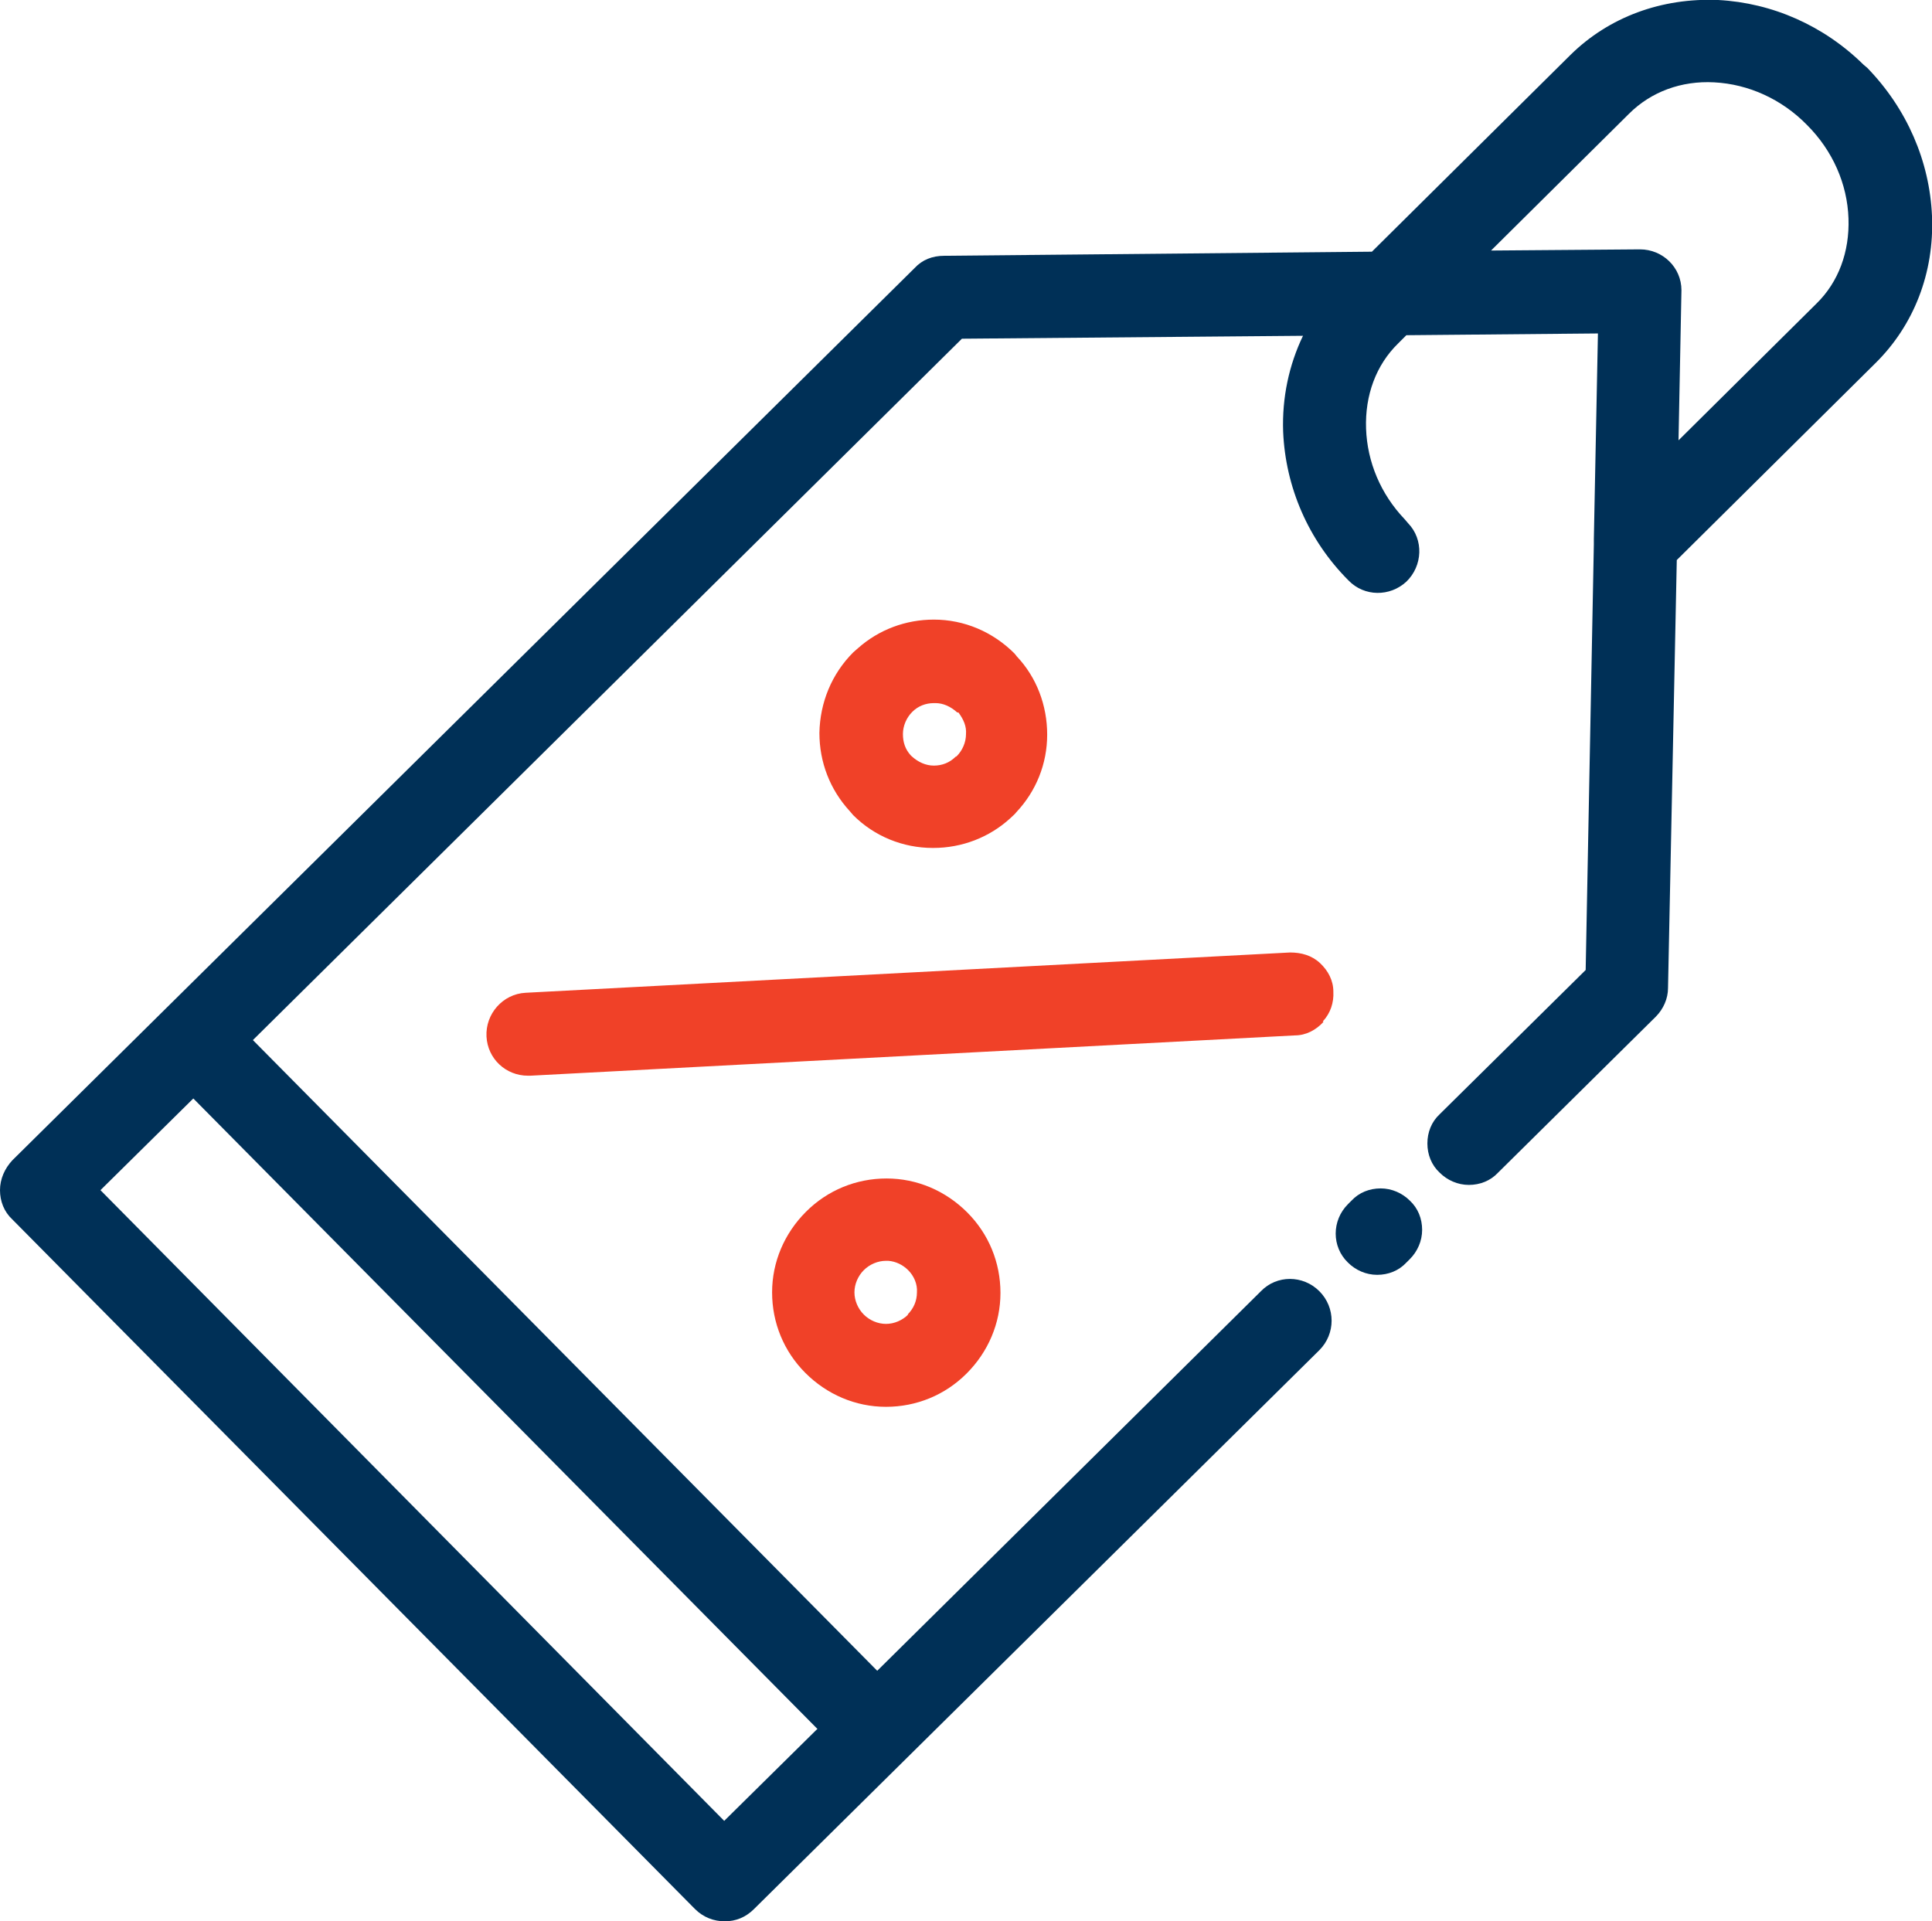
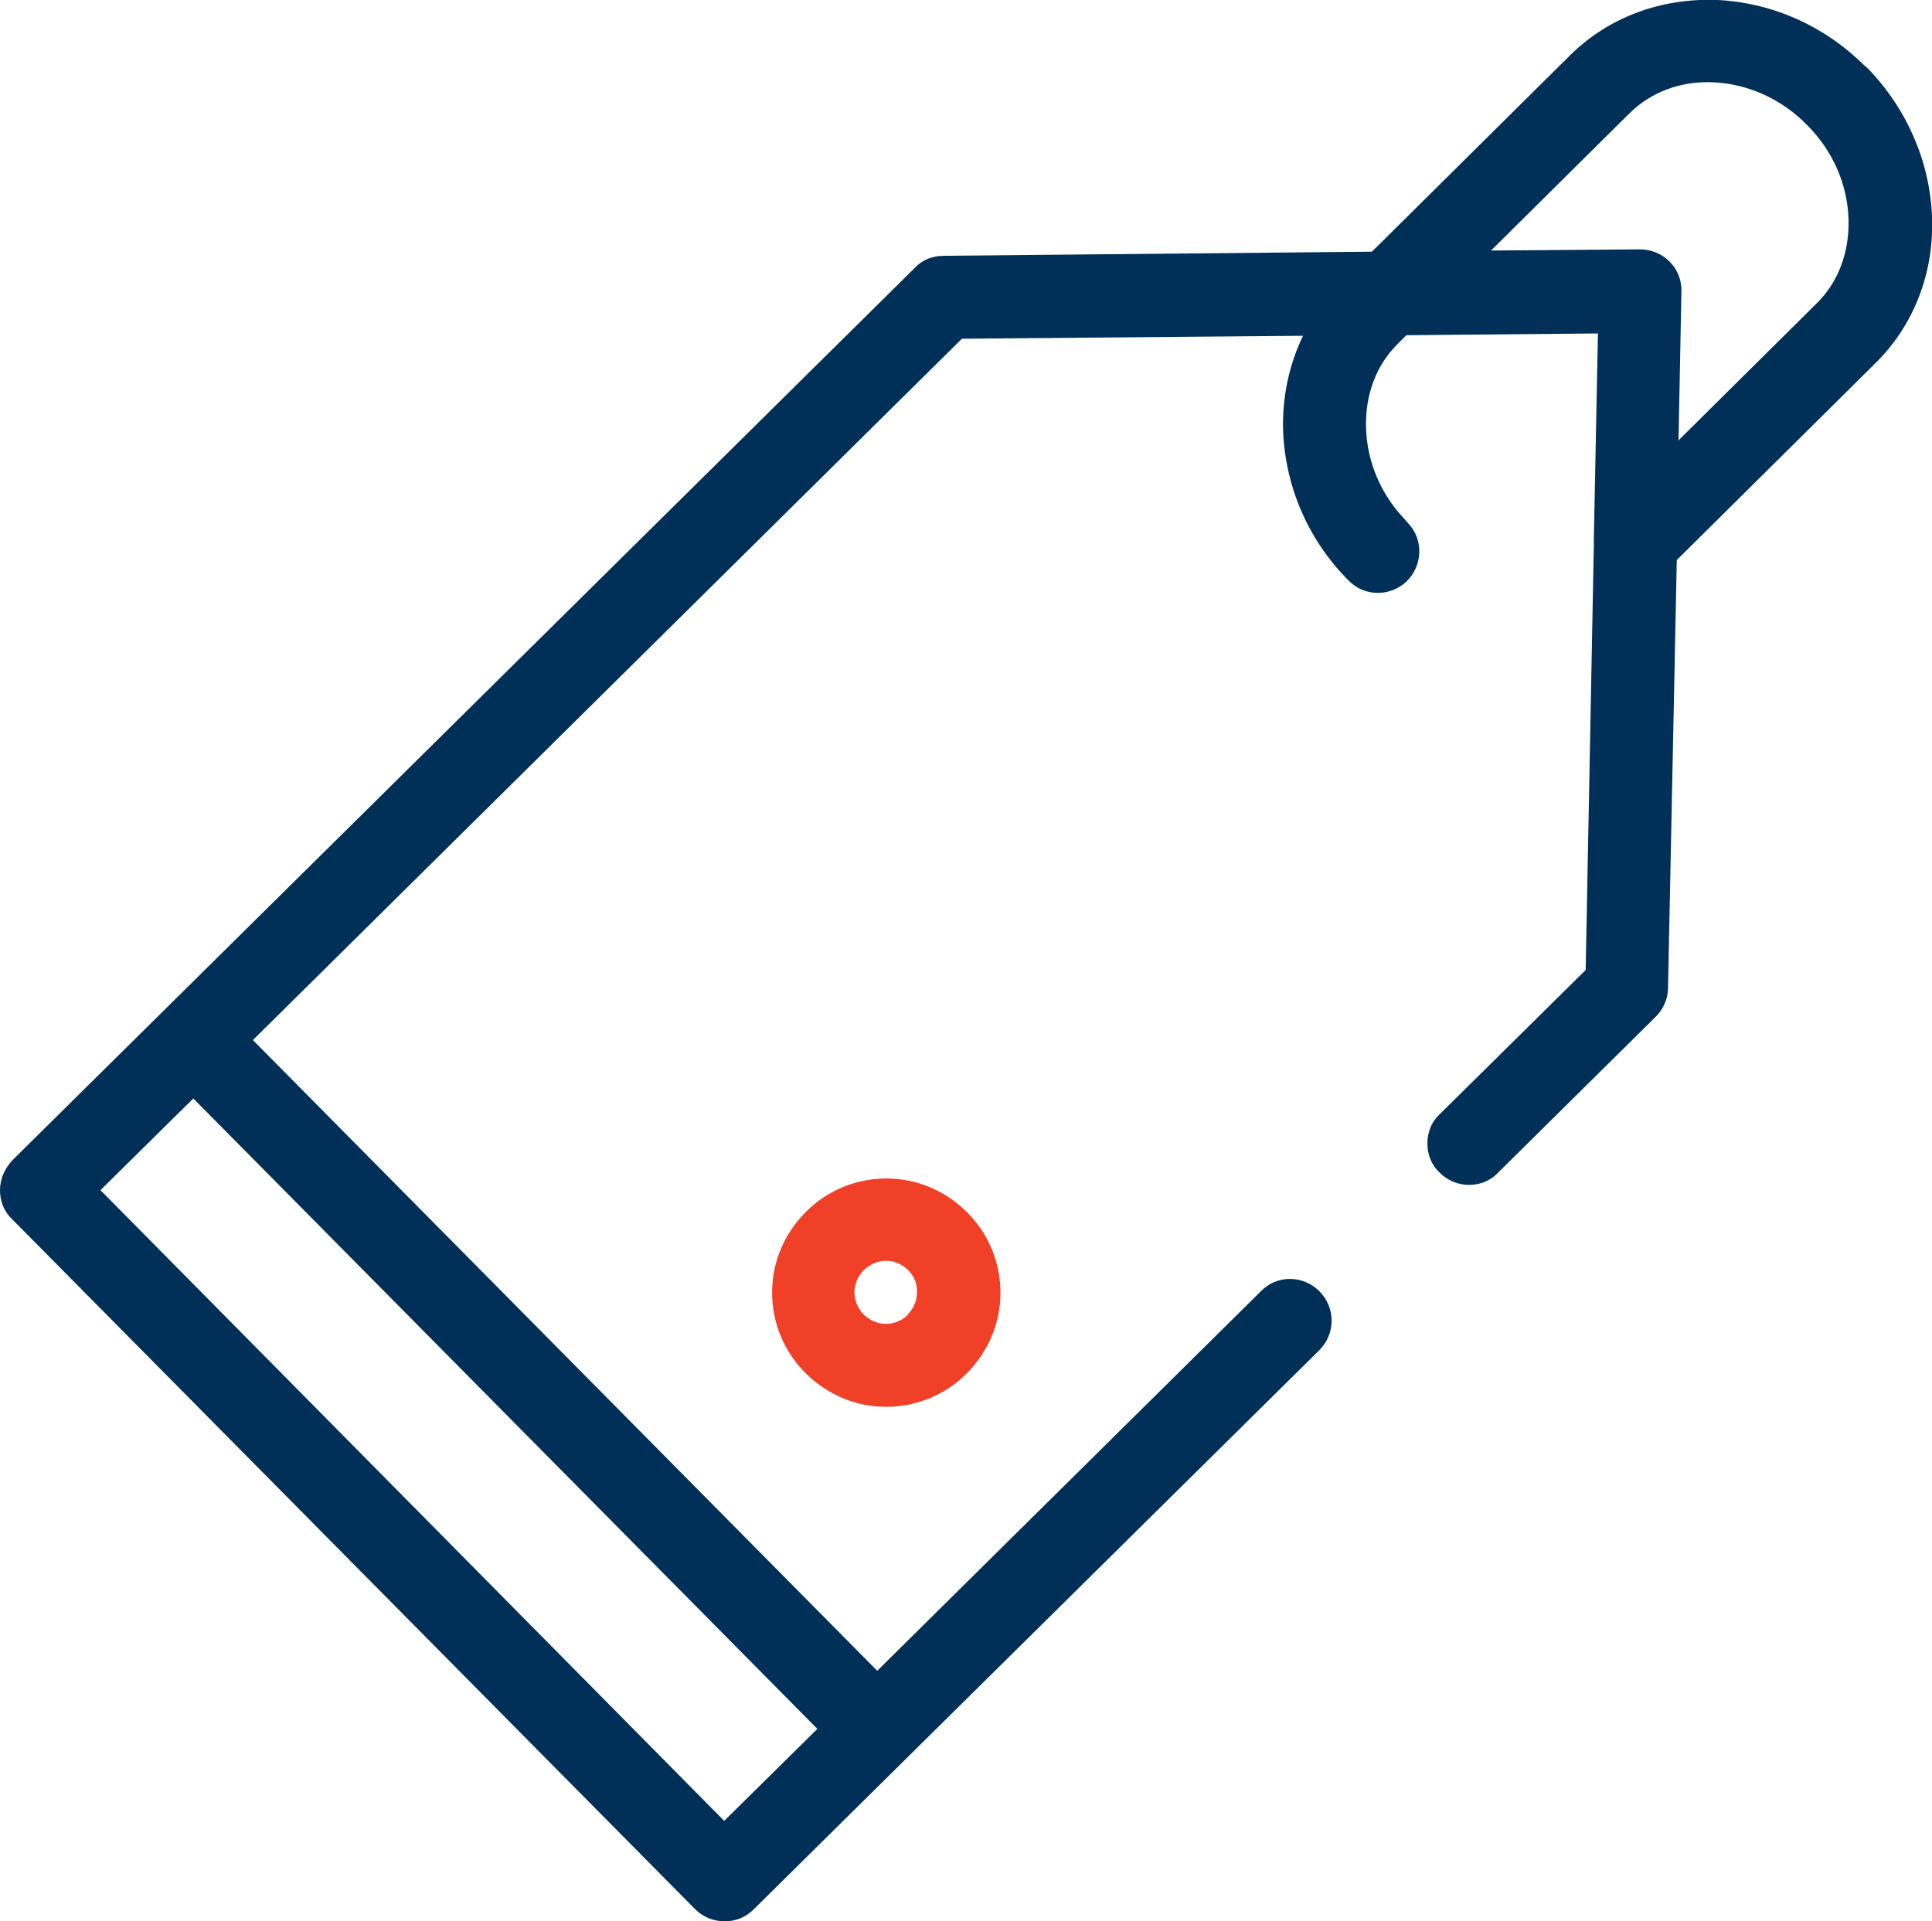
<svg xmlns="http://www.w3.org/2000/svg" id="Layer_2" viewBox="0 0 33.08 32.9">
  <defs>
    <style>
      .cls-1 {
        fill: #003057;
      }

      .cls-2 {
        fill: #f04128;
      }
    </style>
  </defs>
  <g id="DATA_ANALYSIS">
    <g>
-       <path class="cls-2" d="M22.65,17.49c.13-.14.19-.32.18-.51,0-.19-.09-.36-.23-.49-.14-.13-.32-.18-.51-.18l-13.09.69c-.39.02-.69.36-.67.75.02.38.33.67.71.67.01,0,.02,0,.04,0l13.09-.69c.19,0,.36-.09.49-.23Z" />
-       <path class="cls-2" d="M15.18,20.18c-.52,0-1.01.2-1.38.57-.37.37-.58.86-.58,1.38,0,.52.2,1.01.57,1.38.37.37.86.58,1.38.58h0c.52,0,1.01-.2,1.38-.57.37-.37.58-.86.58-1.38,0-.52-.2-1.01-.57-1.38-.37-.37-.86-.58-1.38-.58h0ZM15.55,22.51c-.1.1-.24.16-.38.16h0c-.14,0-.28-.06-.38-.16-.1-.1-.16-.24-.16-.38,0-.14.06-.28.16-.38.1-.1.24-.16.38-.16h.04c.13.01.25.07.34.16.1.1.16.24.15.38,0,.15-.06.28-.16.38Z" />
-       <path class="cls-2" d="M15.97,14.52h.01c.49,0,.96-.18,1.32-.51.04-.04.08-.07.1-.1.34-.36.53-.83.53-1.33,0-.5-.18-.98-.52-1.34l-.04-.05c-.37-.37-.86-.58-1.38-.58h0c-.48,0-.94.17-1.3.49h0s-.08.07-.08.07c-.37.37-.57.86-.58,1.38,0,.5.18.97.52,1.34l.06.07c.36.36.85.56,1.36.56ZM16.36,12.96c-.1.1-.23.15-.37.15h0c-.14,0-.27-.06-.38-.16l-.02-.02c-.09-.1-.13-.22-.13-.36,0-.14.06-.28.16-.38.1-.1.23-.15.37-.15h.03c.13,0,.26.06.37.16h.02c.09.12.14.24.13.37,0,.14-.06.28-.16.38Z" />
+       <path class="cls-2" d="M15.18,20.18c-.52,0-1.01.2-1.38.57-.37.37-.58.86-.58,1.38,0,.52.2,1.01.57,1.38.37.37.86.58,1.38.58h0c.52,0,1.01-.2,1.38-.57.37-.37.58-.86.58-1.38,0-.52-.2-1.01-.57-1.38-.37-.37-.86-.58-1.38-.58ZM15.55,22.51c-.1.1-.24.16-.38.16h0c-.14,0-.28-.06-.38-.16-.1-.1-.16-.24-.16-.38,0-.14.06-.28.16-.38.1-.1.24-.16.38-.16h.04c.13.01.25.07.34.16.1.1.16.24.15.38,0,.15-.06.28-.16.38Z" />
      <path class="cls-1" d="M31.97,1.16l-.06-.05C31.23.44,30.35.05,29.42,0c-.97-.04-1.87.29-2.53.94l-3.4,3.37-7.32.07c-.21,0-.38.07-.51.21L.21,19.87C.08,20.01,0,20.19,0,20.38c0,.19.07.37.21.5l11.69,11.81c.14.14.32.21.51.21s.36-.07.5-.21l9.68-9.57c.28-.28.28-.73,0-1.01-.28-.28-.73-.28-1,0l-6.57,6.5-10.69-10.8,12.14-12.01,5.84-.05c-.24.5-.36,1.06-.34,1.64.04.95.43,1.86,1.12,2.55.27.28.71.28.99.02.28-.27.3-.72.03-1l-.06-.07c-.41-.43-.64-.98-.66-1.55-.02-.57.17-1.09.55-1.46l.14-.14,3.28-.03-.07,3.52s0,.06,0,.09l-.14,7.29-2.5,2.47c-.14.13-.21.31-.21.5,0,.19.07.37.21.5.13.13.31.21.5.21h0c.19,0,.37-.07.5-.21l2.7-2.67c.13-.13.21-.31.21-.49l.15-7.33,3.4-3.37c.66-.65,1.01-1.55.97-2.52-.04-.94-.43-1.84-1.11-2.54ZM28.08,4.27h0l-2.55.02,2.36-2.34c.38-.38.9-.57,1.46-.54.59.03,1.16.29,1.59.73.44.44.69,1.01.71,1.6.02.57-.17,1.09-.55,1.46l-2.36,2.34.05-2.57c0-.39-.32-.7-.71-.7ZM13.99,29.61l-1.59,1.57L1.72,20.38l1.59-1.57,10.69,10.8Z" />
-       <path class="cls-1" d="M23.64,20.35h0c-.19,0-.37.07-.5.21l-.06.06c-.28.28-.28.73,0,1,.13.13.31.21.5.21h0c.19,0,.37-.07.5-.21l.06-.06c.13-.13.21-.31.21-.5,0-.19-.07-.37-.21-.5-.13-.13-.31-.21-.5-.21Z" />
    </g>
  </g>
</svg>